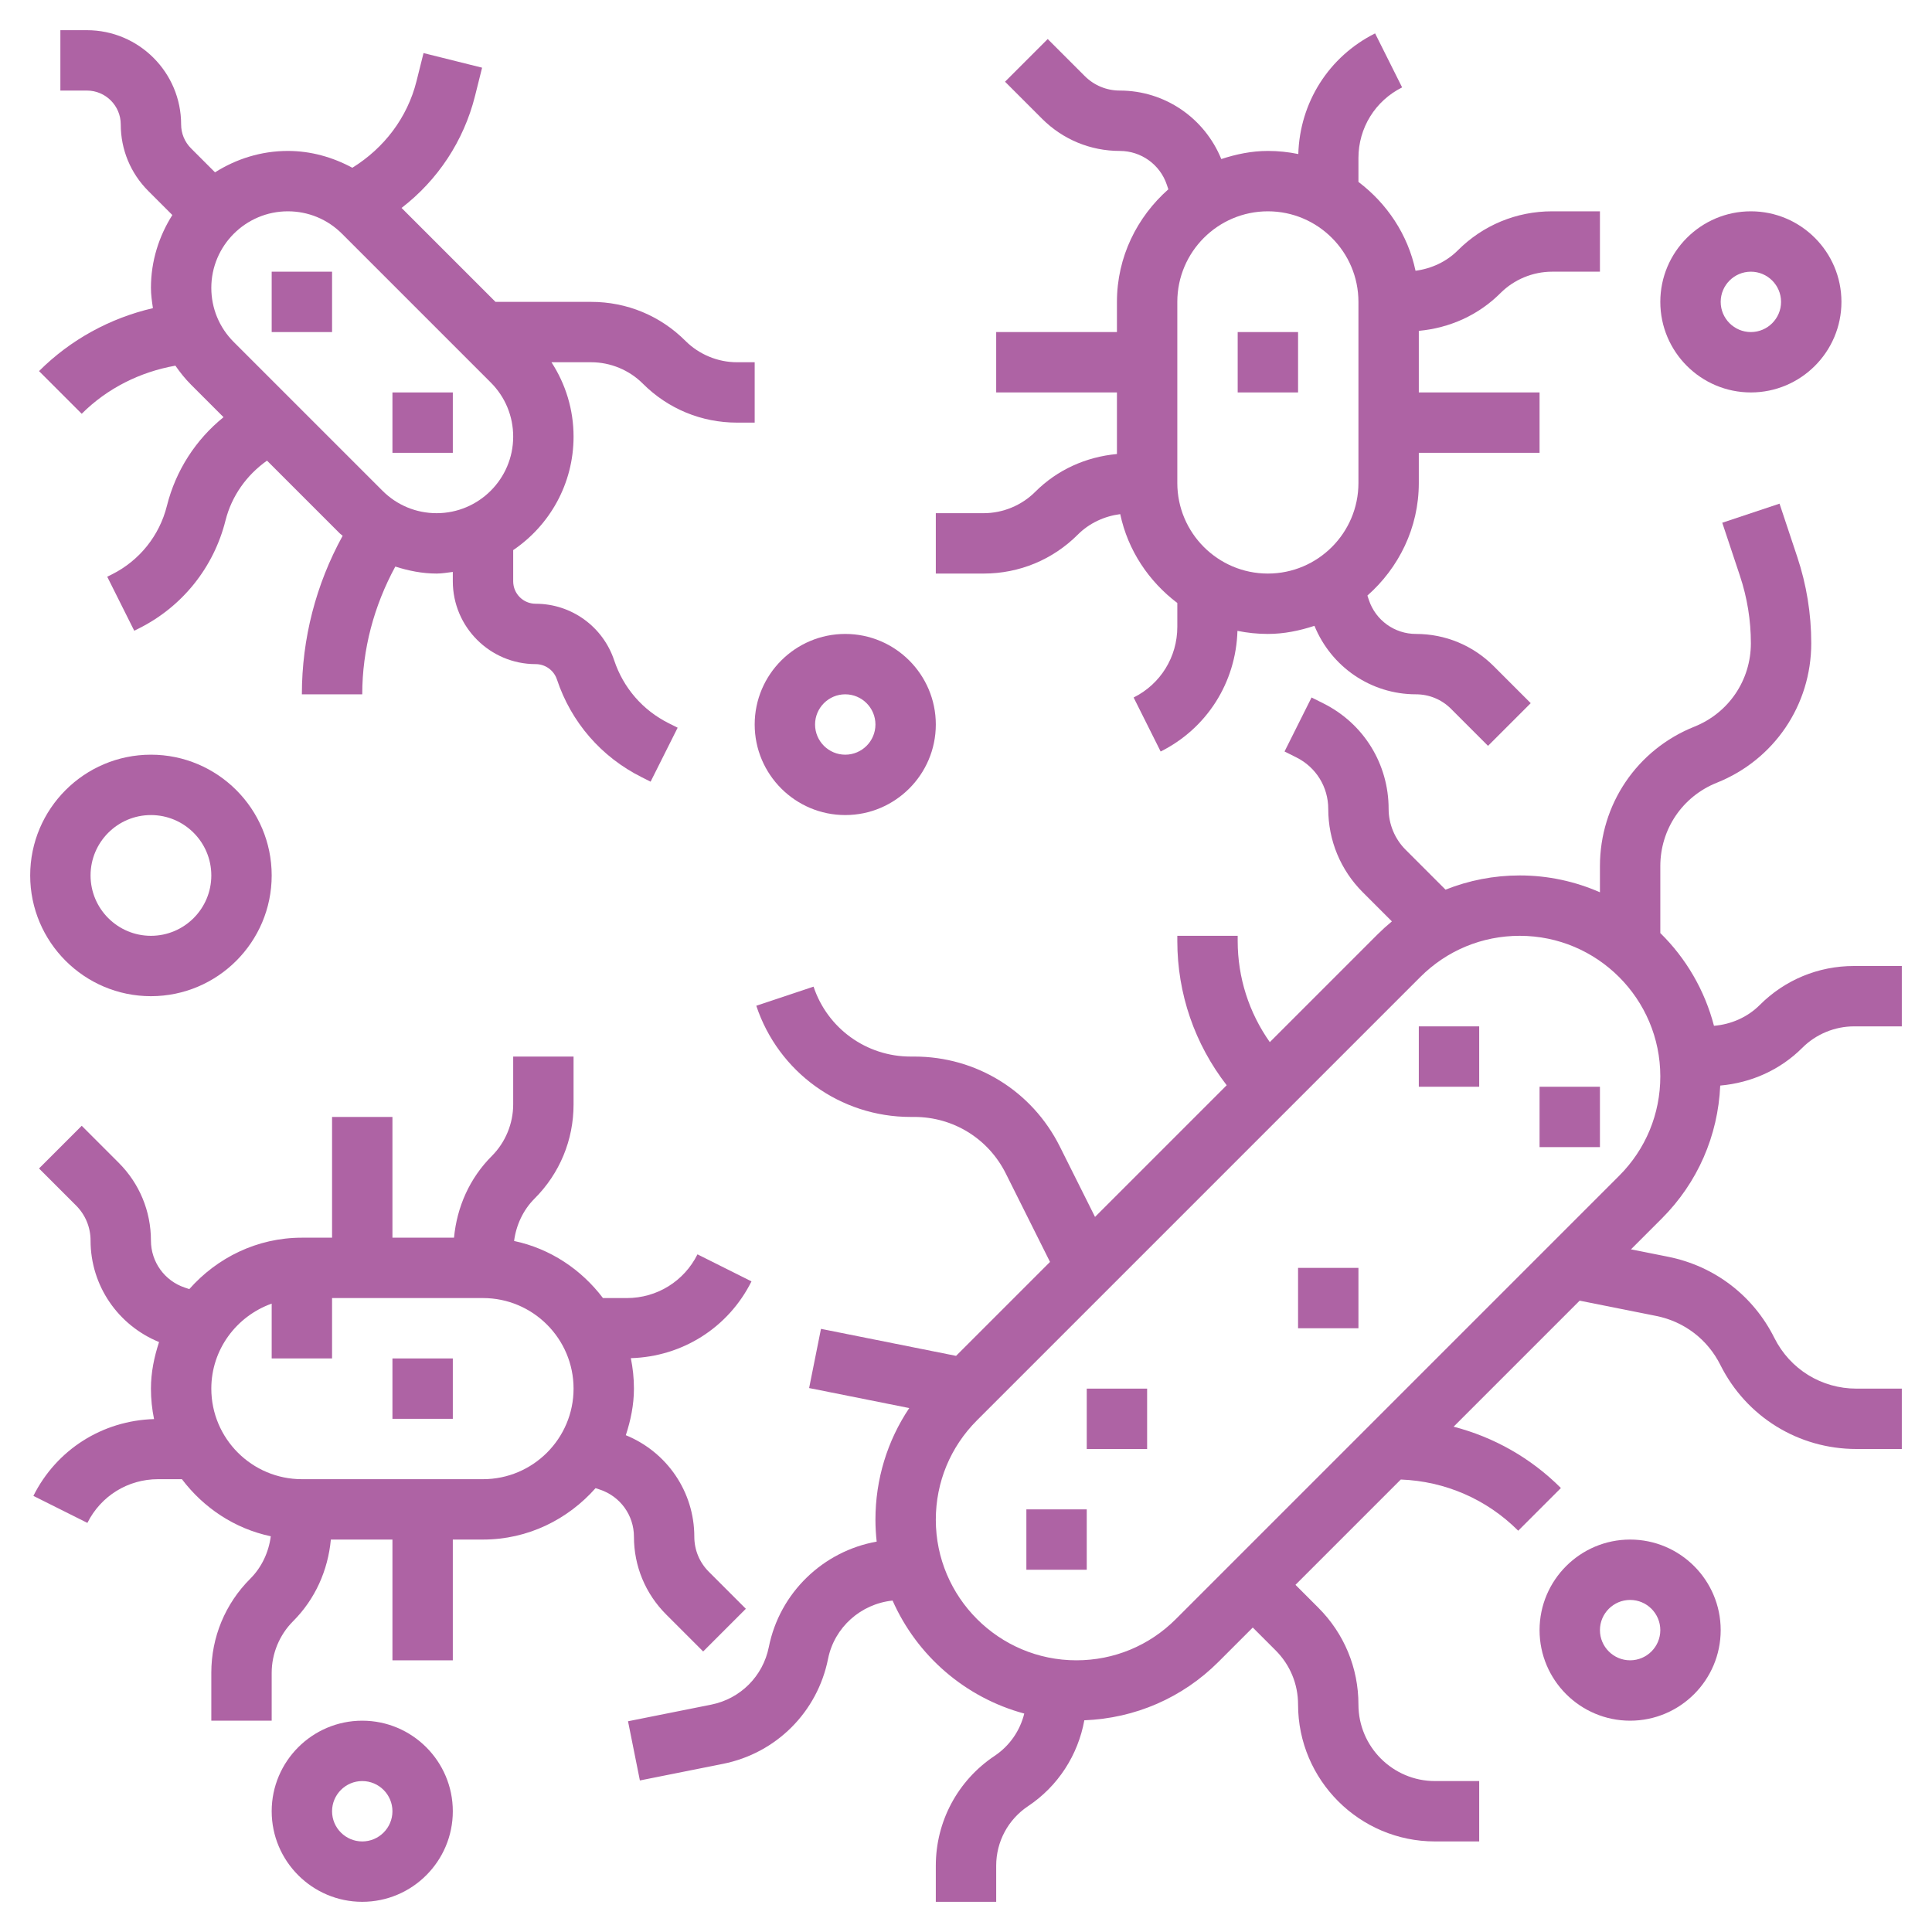
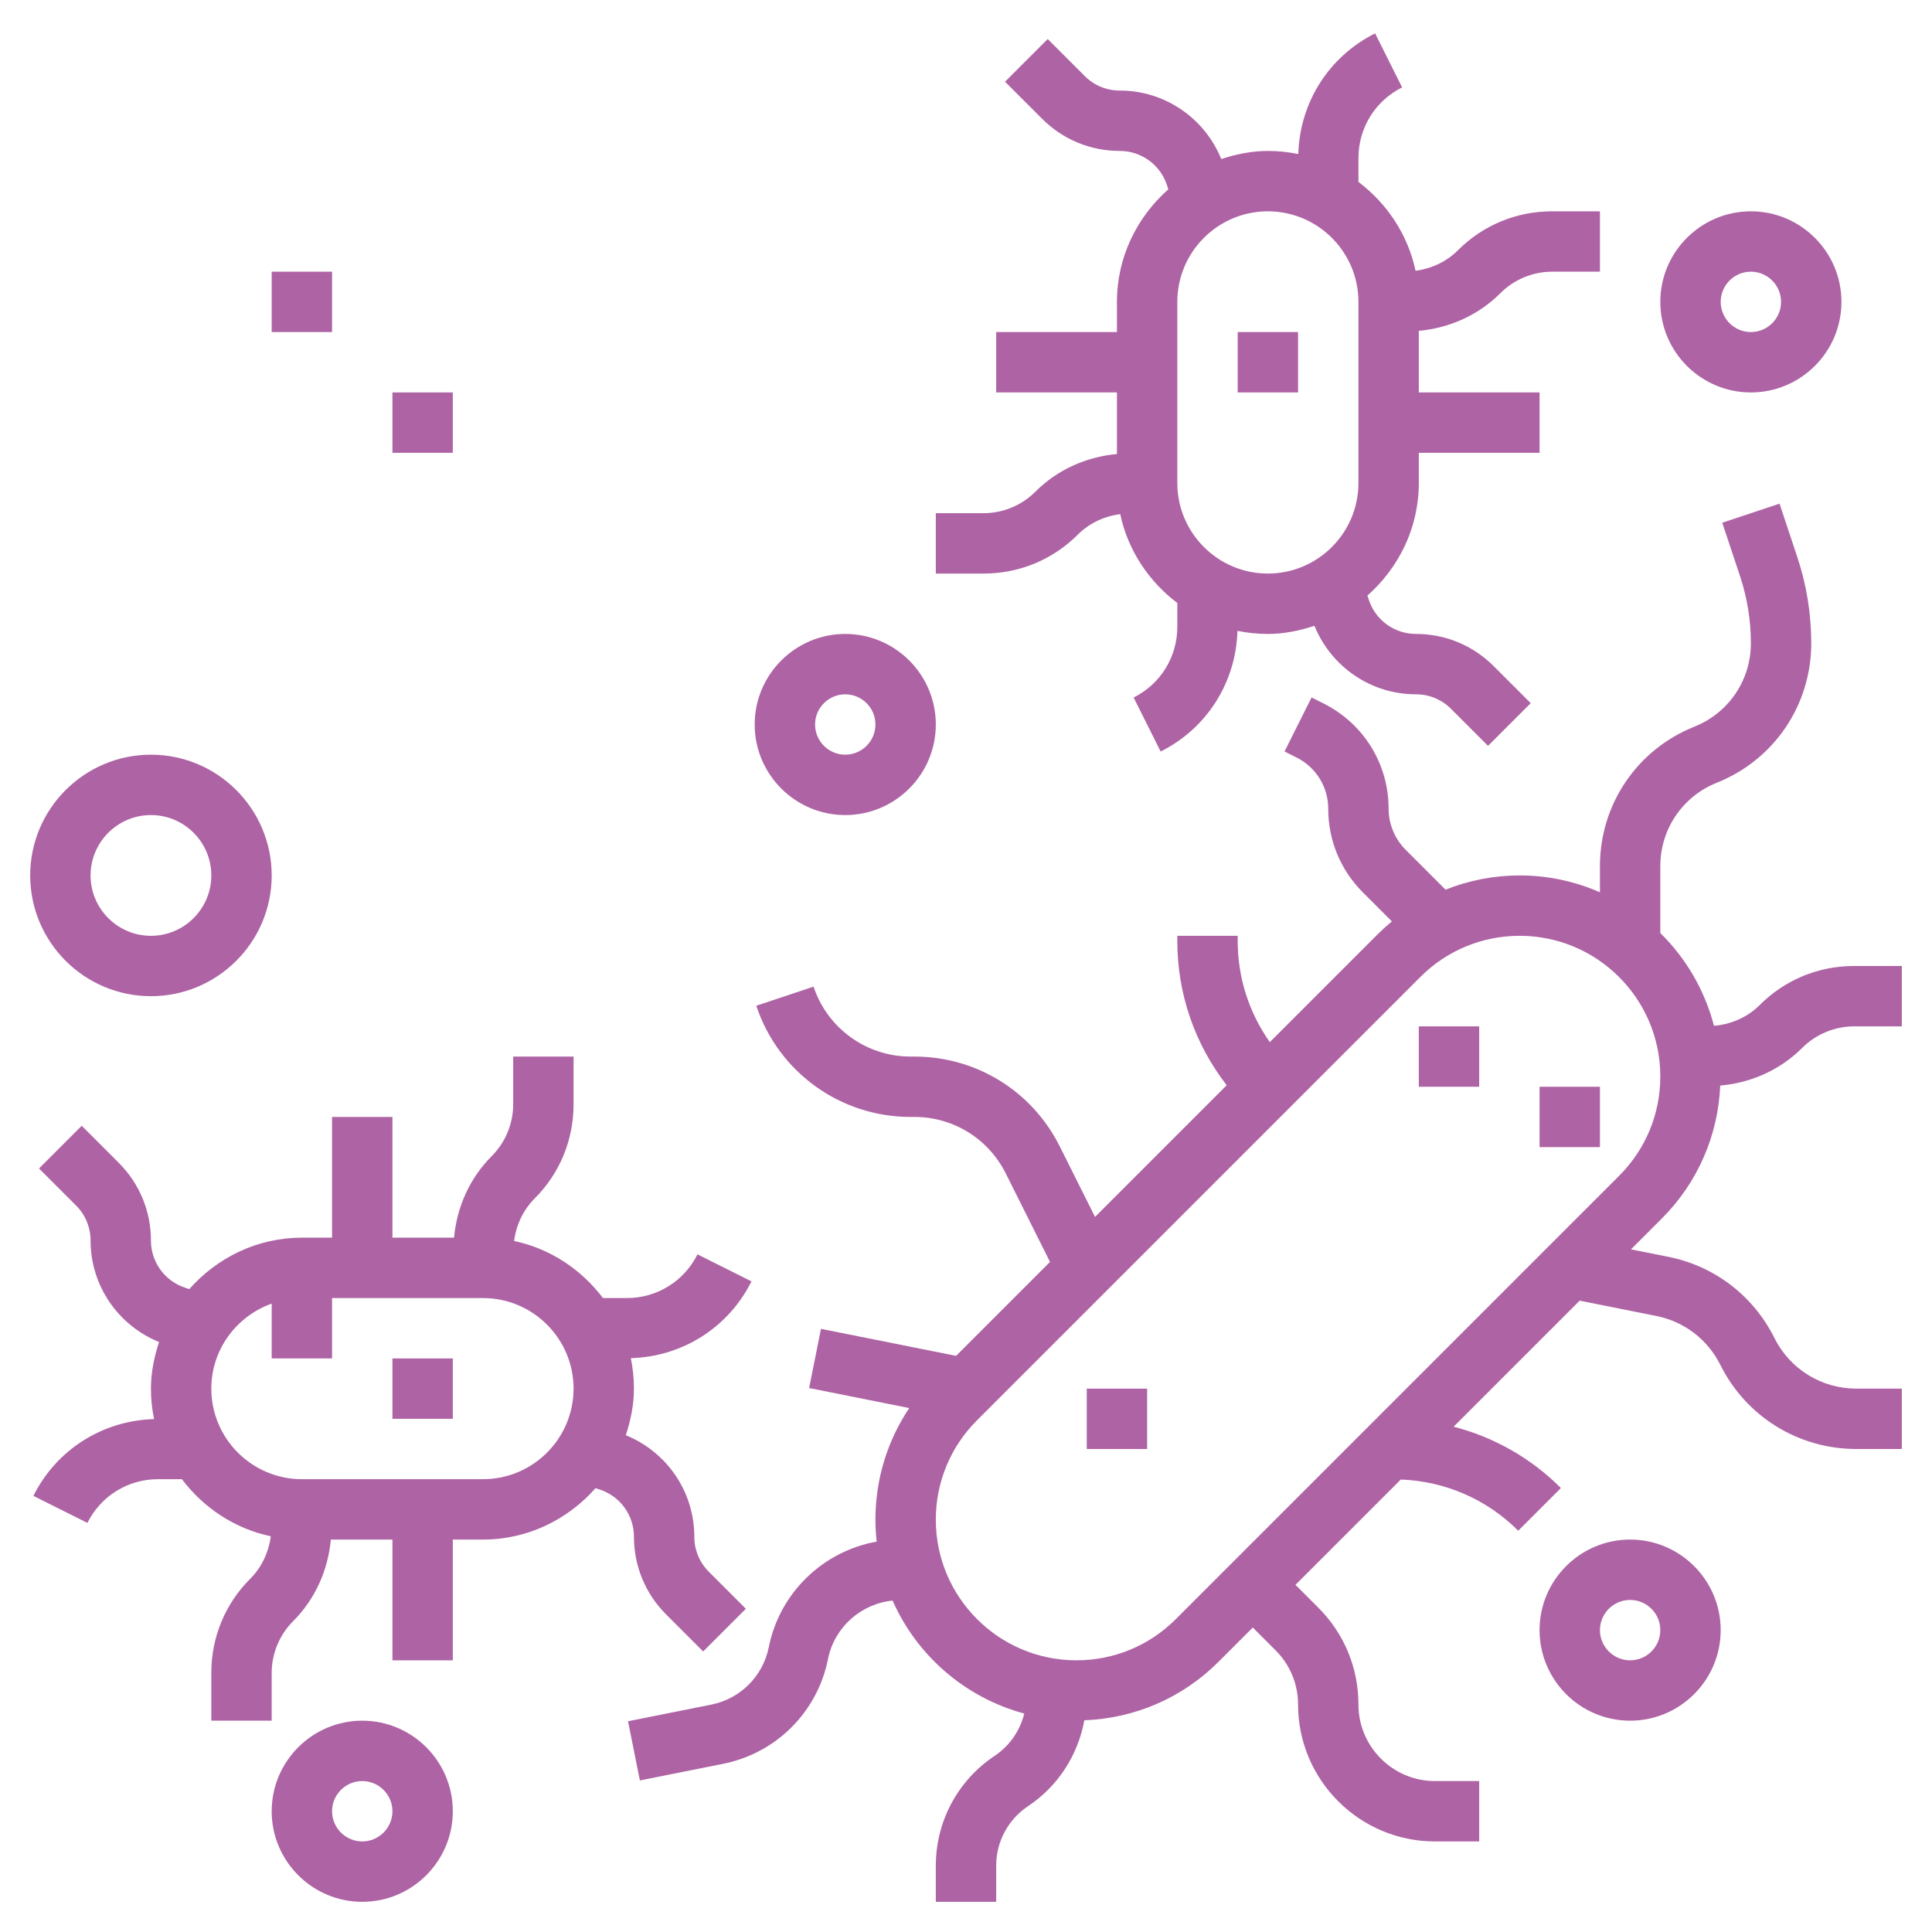
<svg xmlns="http://www.w3.org/2000/svg" id="_x33_0" enable-background="new 0 0 64 64" height="512" viewBox="0 0 64 64" width="512">
  <g>
    <path fill="#AE63A4" d="m56.985 35.961c1.027-.092 1.984-.516 2.722-1.254.449-.449 1.072-.707 1.707-.707h1.586v-2h-1.586c-1.179 0-2.288.459-3.121 1.293-.404.404-.948.641-1.515.688-.309-1.183-.93-2.241-1.778-3.072v-2.216c0-1.224.734-2.309 1.872-2.764 1.9-.76 3.128-2.574 3.128-4.621 0-.976-.156-1.939-.465-2.864l-.586-1.76-1.897.632.586 1.76c.24.721.362 1.471.362 2.232 0 1.224-.734 2.309-1.872 2.764-1.9.76-3.128 2.574-3.128 4.621v.865c-.815-.357-1.712-.558-2.657-.558-.856 0-1.686.164-2.458.471l-1.327-1.327c-.354-.355-.558-.846-.558-1.348 0-1.489-.827-2.828-2.159-3.494l-.394-.197-.895 1.789.394.197c.65.325 1.054.978 1.054 1.705 0 1.043.406 2.024 1.144 2.762l.964.964c-.163.135-.32.277-.472.428l-3.572 3.572c-.688-.975-1.064-2.133-1.064-3.351v-.171h-2v.171c0 1.754.579 3.415 1.636 4.779l-4.362 4.362-1.167-2.334c-.919-1.837-2.765-2.978-4.818-2.978h-.126c-1.46 0-2.751-.931-3.213-2.316l-1.897.633c.733 2.203 2.787 3.683 5.109 3.683h.126c1.291 0 2.452.718 3.03 1.873l1.465 2.93-3.112 3.112-4.475-.895-.393 1.961 3.317.663c-.728 1.086-1.12 2.362-1.12 3.699 0 .245.015.487.041.725-1.767.314-3.212 1.686-3.573 3.493-.193.965-.942 1.714-1.907 1.907l-2.757.551.393 1.961 2.757-.551c1.759-.352 3.124-1.716 3.476-3.476.21-1.05 1.09-1.824 2.138-1.932.806 1.825 2.407 3.216 4.362 3.743-.14.568-.485 1.07-.984 1.403-1.219.813-1.946 2.171-1.946 3.636v1.197h2v-1.197c0-.794.394-1.53 1.055-1.971.995-.663 1.654-1.693 1.865-2.845 1.679-.065 3.249-.742 4.444-1.937l1.136-1.136.757.757c.479.479.743 1.116.743 1.793 0 2.501 2.035 4.536 4.536 4.536h1.464v-2h-1.464c-1.398 0-2.536-1.138-2.536-2.536 0-1.211-.472-2.351-1.329-3.207l-.757-.757 3.489-3.489c1.47.057 2.844.65 3.89 1.696l1.414-1.414c-.999-.999-2.222-1.686-3.554-2.032l4.175-4.175 2.538.507c.927.186 1.7.776 2.123 1.622.859 1.718 2.587 2.785 4.508 2.785h1.503v-2h-1.503c-1.159 0-2.201-.644-2.719-1.68-.7-1.401-1.983-2.381-3.519-2.688l-1.231-.246 1.022-1.022c1.185-1.185 1.861-2.739 1.935-4.403zm-3.349 2.989-14.686 14.686c-.88.88-2.049 1.364-3.293 1.364-2.568 0-4.657-2.089-4.657-4.657 0-1.244.484-2.414 1.364-3.293l14.686-14.686c.88-.88 2.049-1.364 3.293-1.364 2.568 0 4.657 2.089 4.657 4.657 0 1.244-.484 2.413-1.364 3.293z" />
    <path fill="#AE63A4" d="m54 51c-1.654 0-3 1.346-3 3s1.346 3 3 3 3-1.346 3-3-1.346-3-3-3zm0 4c-.551 0-1-.449-1-1s.449-1 1-1 1 .449 1 1-.449 1-1 1z" />
-     <path fill="#AE63A4" d="m43 42h2v2h-2z" />
    <path fill="#AE63A4" d="m13 45h2v2h-2z" />
    <path fill="#AE63A4" d="m22.067 53.481 1.226 1.226 1.414-1.414-1.226-1.226c-.31-.31-.481-.723-.481-1.162 0-1.489-.906-2.805-2.269-3.362.16-.489.269-1.001.269-1.543 0-.346-.036-.683-.103-1.009 1.706-.049 3.23-1.009 3.997-2.544l-1.789-.895c-.446.893-1.343 1.448-2.341 1.448h-.79c-.715-.945-1.744-1.638-2.944-1.891.068-.526.3-1.026.676-1.402.835-.833 1.294-1.942 1.294-3.121v-1.586h-2v1.586c0 .635-.258 1.258-.707 1.707-.734.734-1.157 1.686-1.253 2.707h-2.04v-4h-2v4h-1c-1.489 0-2.812.667-3.729 1.703l-.147-.049c-.672-.224-1.124-.851-1.124-1.559 0-.973-.379-1.888-1.067-2.576l-1.226-1.226-1.414 1.414 1.226 1.226c.31.31.481.723.481 1.162 0 1.489.906 2.805 2.269 3.362-.16.489-.269 1.001-.269 1.543 0 .346.036.683.103 1.009-1.706.049-3.23 1.009-3.997 2.544l1.789.895c.446-.893 1.343-1.448 2.341-1.448h.79c.715.945 1.744 1.638 2.944 1.891-.068.526-.3 1.026-.676 1.402-.835.833-1.294 1.942-1.294 3.121v1.586h2v-1.586c0-.635.258-1.258.707-1.707.734-.734 1.157-1.686 1.253-2.707h2.04v4h2v-4h1c1.489 0 2.812-.667 3.729-1.703l.147.049c.672.224 1.124.851 1.124 1.559 0 .973.379 1.888 1.067 2.576zm-6.067-4.481h-6c-1.654 0-3-1.346-3-3 0-1.302.839-2.402 2-2.816v1.816h2v-2h5c1.654 0 3 1.346 3 3s-1.346 3-3 3z" />
    <path fill="#AE63A4" d="m41 11h2v2h-2z" />
    <path fill="#AE63A4" d="m35.707 17.707c.377-.377.877-.608 1.402-.676.253 1.199.946 2.229 1.891 2.944v.79c0 .998-.555 1.895-1.447 2.341l.895 1.789c1.534-.767 2.495-2.291 2.544-3.997.325.066.662.102 1.008.102.542 0 1.054-.109 1.543-.269.557 1.363 1.873 2.269 3.362 2.269.439 0 .852.171 1.162.481l1.226 1.226 1.414-1.414-1.226-1.226c-.688-.688-1.603-1.067-2.576-1.067-.708 0-1.335-.452-1.559-1.123l-.049-.148c1.036-.916 1.703-2.24 1.703-3.729v-1h4v-2h-4v-2.04c1.021-.095 1.973-.518 2.707-1.253.449-.449 1.072-.707 1.707-.707h1.586v-2h-1.586c-1.179 0-2.288.459-3.121 1.293-.377.377-.877.608-1.402.676-.253-1.199-.946-2.228-1.891-2.943v-.79c0-.998.555-1.895 1.447-2.341l-.895-1.789c-1.534.767-2.495 2.291-2.544 3.997-.325-.067-.662-.103-1.008-.103-.542 0-1.054.109-1.543.269-.557-1.363-1.873-2.269-3.362-2.269-.439 0-.852-.171-1.162-.481l-1.226-1.226-1.414 1.414 1.226 1.226c.688.688 1.603 1.067 2.576 1.067.708 0 1.335.452 1.559 1.124l.049.147c-1.036.917-1.703 2.24-1.703 3.729v1h-4v2h4v2.04c-1.021.095-1.973.518-2.707 1.253-.449.449-1.072.707-1.707.707h-1.586v2h1.586c1.179 0 2.288-.459 3.121-1.293zm9.293-7.707v6c0 1.654-1.346 3-3 3s-3-1.346-3-3v-6c0-1.654 1.346-3 3-3s3 1.346 3 3z" />
    <path fill="#AE63A4" d="m9 9h2v2h-2z" />
    <path fill="#AE63A4" d="m13 13h2v2h-2z" />
-     <path fill="#AE63A4" d="m2.707 13.707c.846-.846 1.934-1.386 3.103-1.594.154.222.323.435.518.63l1.077 1.077c-.92.742-1.584 1.768-1.876 2.937-.247.988-.911 1.815-1.821 2.27l-.156.078.895 1.789.156-.078c1.433-.716 2.478-2.019 2.867-3.574.204-.814.701-1.506 1.375-1.983l2.412 2.412c.029.029.064.049.094.077-.884 1.607-1.351 3.404-1.351 5.252h2c0-1.491.39-2.932 1.095-4.232.439.14.895.232 1.369.232.183 0 .358-.033.536-.054v.31c0 1.513 1.231 2.744 2.744 2.744.32 0 .604.204.705.508.473 1.42 1.471 2.57 2.808 3.238l.295.148.896-1.788-.296-.148c-.86-.43-1.501-1.169-1.806-2.082-.374-1.122-1.42-1.876-2.602-1.876-.411 0-.744-.333-.744-.744v-1.033c1.206-.816 2-2.196 2-3.759 0-.889-.259-1.736-.732-2.464h1.318c.635 0 1.258.258 1.707.707.833.834 1.942 1.293 3.121 1.293h.586v-2h-.586c-.635 0-1.258-.258-1.707-.707-.833-.834-1.942-1.293-3.121-1.293h-3.172l-3.112-3.112c1.197-.92 2.061-2.218 2.435-3.714l.233-.932-1.94-.484-.233.932c-.303 1.211-1.077 2.218-2.125 2.867-.652-.351-1.375-.557-2.136-.557-.889 0-1.712.266-2.413.709l-.795-.795c-.211-.212-.328-.493-.328-.793 0-1.721-1.4-3.121-3.121-3.121h-.879v2h.879c.618 0 1.121.503 1.121 1.121 0 .834.325 1.618.914 2.207l.795.795c-.443.701-.709 1.524-.709 2.413 0 .228.033.45.066.672-1.42.329-2.731 1.044-3.773 2.085zm6.829-6.707c.677 0 1.314.264 1.793.743l4.929 4.929c.478.478.742 1.115.742 1.792 0 1.398-1.138 2.536-2.536 2.536-.677 0-1.314-.264-1.793-.743l-4.929-4.929c-.478-.478-.742-1.115-.742-1.792 0-1.398 1.138-2.536 2.536-2.536z" />
    <path fill="#AE63A4" d="m5 33c2.206 0 4-1.794 4-4s-1.794-4-4-4-4 1.794-4 4 1.794 4 4 4zm0-6c1.103 0 2 .897 2 2s-.897 2-2 2-2-.897-2-2 .897-2 2-2z" />
    <path fill="#AE63A4" d="m12 57c-1.654 0-3 1.346-3 3s1.346 3 3 3 3-1.346 3-3-1.346-3-3-3zm0 4c-.551 0-1-.449-1-1s.449-1 1-1 1 .449 1 1-.449 1-1 1z" />
    <path fill="#AE63A4" d="m28 27c1.654 0 3-1.346 3-3s-1.346-3-3-3-3 1.346-3 3 1.346 3 3 3zm0-4c.551 0 1 .449 1 1s-.449 1-1 1-1-.449-1-1 .449-1 1-1z" />
-     <path fill="#AE63A4" d="m34 50h2v2h-2z" />
    <path fill="#AE63A4" d="m36 46h2v2h-2z" />
    <path fill="#AE63A4" d="m51 36h2v2h-2z" />
    <path fill="#AE63A4" d="m47 34h2v2h-2z" />
    <path fill="#AE63A4" d="m58 13c1.654 0 3-1.346 3-3s-1.346-3-3-3-3 1.346-3 3 1.346 3 3 3zm0-4c.551 0 1 .449 1 1s-.449 1-1 1-1-.449-1-1 .449-1 1-1z" />
  </g>
</svg>